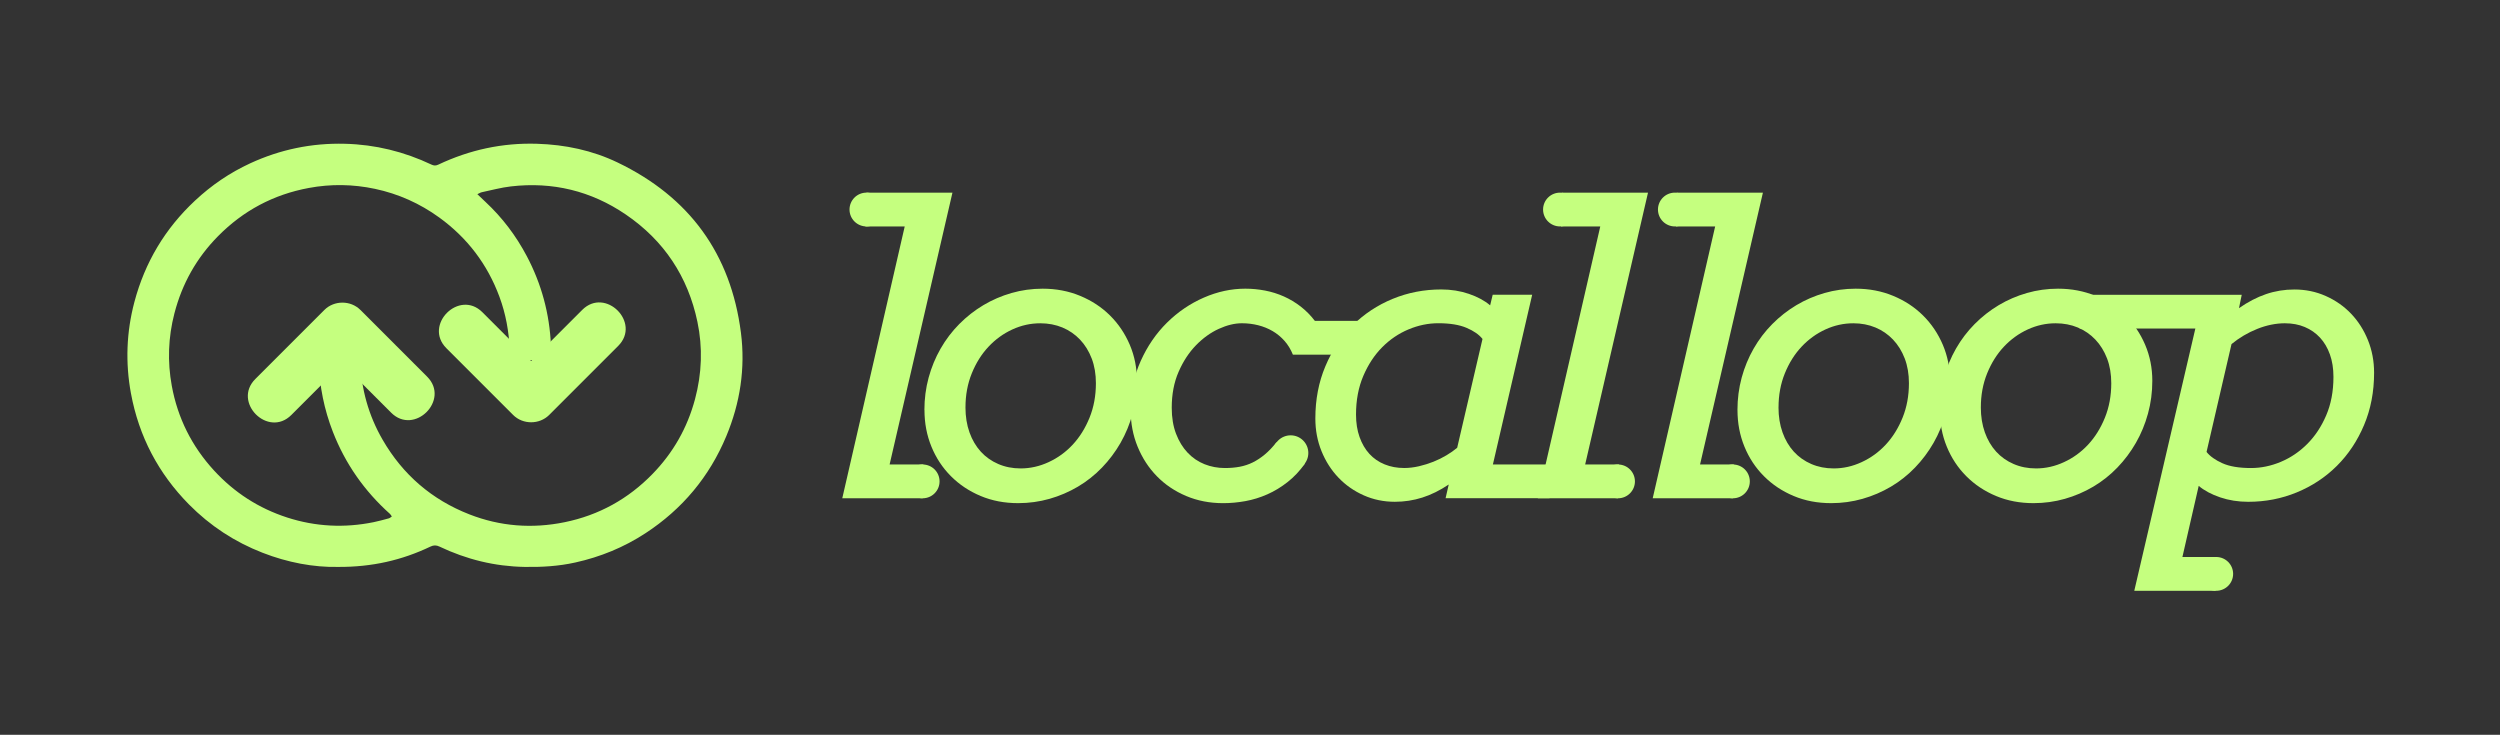
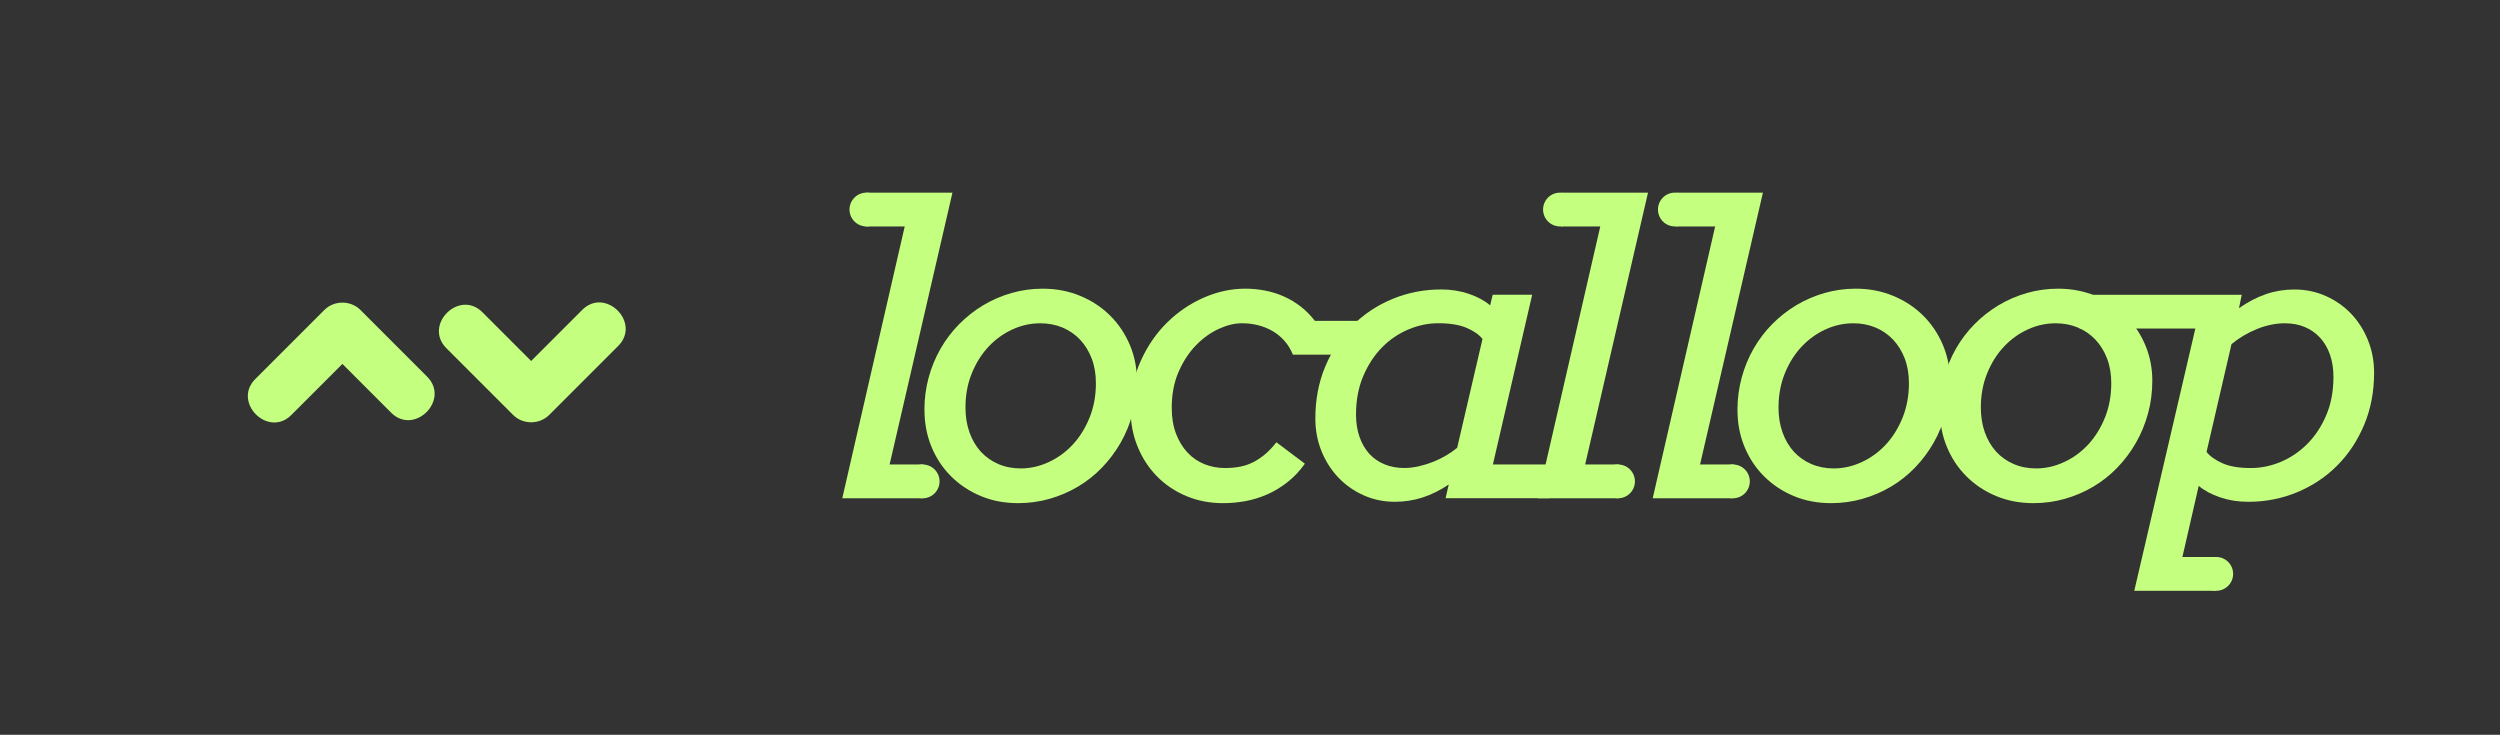
<svg xmlns="http://www.w3.org/2000/svg" id="Layer_1" viewBox="0 0 1080 317.42">
  <rect x="0" y="0" width="1080" height="317.42" fill="#333333" stroke="none" />
  <defs>
    <style>.cls-1{fill:#C5FF7F;}.cls-1,.cls-2{stroke-width:0px;}.cls-2{fill:#C5FF7F;}</style>
  </defs>
  <polygon class="cls-1" points="374.28 83.22 411.46 83.22 384.31 200.66 398.9 200.66 398.59 215.25 363.86 215.25 390.84 97.82 373.87 97.82 374.28 83.22" />
  <path class="cls-1" d="M399.34,177.15c0-4.86.61-9.53,1.82-14,1.22-4.46,2.94-8.65,5.18-12.55,2.24-3.91,4.92-7.44,8.06-10.61,3.14-3.17,6.6-5.88,10.39-8.15,3.79-2.26,7.85-4.02,12.18-5.26,4.33-1.24,8.81-1.87,13.45-1.87,5.83,0,11.23,1.03,16.21,3.1,4.98,2.06,9.28,4.89,12.9,8.48,3.62,3.59,6.46,7.8,8.53,12.64,2.06,4.83,3.1,10.02,3.1,15.57,0,4.92-.62,9.64-1.86,14.17-1.25,4.53-2.99,8.74-5.22,12.64-2.24,3.9-4.91,7.47-8.02,10.69-3.11,3.22-6.57,5.97-10.39,8.23-3.82,2.26-7.91,4.02-12.26,5.26-4.36,1.24-8.88,1.87-13.57,1.87-5.89,0-11.29-1.03-16.21-3.1-4.92-2.06-9.19-4.9-12.81-8.53-3.62-3.62-6.44-7.88-8.44-12.77-2.01-4.89-3.01-10.17-3.01-15.82M417.08,175.97c0,3.96.58,7.57,1.74,10.82,1.16,3.25,2.79,6.02,4.88,8.32,2.09,2.29,4.61,4.07,7.55,5.34,2.94,1.27,6.16,1.91,9.67,1.91,4.13,0,8.16-.9,12.09-2.72,3.93-1.81,7.4-4.32,10.4-7.55,3-3.22,5.42-7.1,7.26-11.62,1.84-4.52,2.76-9.5,2.76-14.93,0-3.96-.61-7.52-1.82-10.69-1.22-3.17-2.9-5.88-5.05-8.15-2.15-2.26-4.68-4-7.59-5.22-2.92-1.21-6.1-1.82-9.55-1.82-4.19,0-8.22.89-12.09,2.67-3.87,1.78-7.31,4.27-10.31,7.47-3,3.2-5.4,7.03-7.21,11.5-1.81,4.47-2.72,9.36-2.72,14.68" />
  <path class="cls-1" d="M554.93,147.29c-1.5-1.7-3.21-3.11-5.13-4.24-1.92-1.13-4.02-1.98-6.28-2.55-2.26-.57-4.61-.85-7.04-.85-3.11,0-6.44.81-9.97,2.42-3.53,1.61-6.82,3.98-9.84,7.08-3.03,3.11-5.53,6.93-7.51,11.46-1.98,4.52-2.97,9.7-2.97,15.53,0,4.24.62,7.99,1.86,11.24,1.25,3.26,2.92,5.98,5.01,8.19,2.09,2.21,4.52,3.86,7.3,4.97,2.77,1.1,5.71,1.65,8.82,1.65,2.26,0,4.38-.18,6.36-.55,1.98-.37,3.86-.99,5.64-1.87,1.78-.88,3.52-2.02,5.22-3.44,1.7-1.41,3.37-3.17,5.01-5.26l12.3,9.25c-2.21,3.11-4.7,5.76-7.47,7.93-2.77,2.18-5.68,3.95-8.74,5.3-3.06,1.36-6.21,2.33-9.46,2.93-3.25.59-6.46.89-9.63.89-5.77,0-11.1-1.03-16-3.1-4.89-2.07-9.11-4.91-12.64-8.53-3.54-3.62-6.31-7.87-8.32-12.77-2.01-4.89-3.01-10.17-3.01-15.82,0-7.7,1.44-14.75,4.33-21.17,2.88-6.42,6.67-11.95,11.37-16.59,4.7-4.64,10-8.24,15.91-10.82,5.91-2.58,11.89-3.86,17.94-3.86,2.83,0,5.66.27,8.49.81,2.83.54,5.54,1.39,8.15,2.55,2.6,1.16,5.03,2.62,7.29,4.37,2.26,1.76,4.3,3.82,6.11,6.19h20.13l-2.38,14.6h-27.25c-.91-2.26-2.11-4.24-3.61-5.94" />
  <path class="cls-1" d="M625.84,209.31c-3.79,2.55-7.59,4.43-11.41,5.64-3.82,1.21-7.77,1.82-11.84,1.82-4.81,0-9.3-.93-13.49-2.8-4.19-1.87-7.82-4.41-10.9-7.64s-5.52-7.03-7.3-11.41c-1.78-4.38-2.67-9.09-2.67-14.13,0-8.2,1.44-15.73,4.33-22.57,2.88-6.84,6.8-12.73,11.75-17.65,4.95-4.92,10.72-8.74,17.31-11.46,6.59-2.71,13.59-4.07,21-4.07,4.24,0,8.23.64,11.96,1.91,3.73,1.28,6.79,2.93,9.16,4.96l1.1-4.58h17.06l-16.97,73.31h24.44v14.59s-44.88,0-44.88,0l1.36-5.94ZM606.58,202.18c2.09,0,4.23-.26,6.41-.76,2.18-.51,4.25-1.16,6.24-1.95,1.98-.79,3.84-1.71,5.6-2.76,1.76-1.05,3.31-2.13,4.67-3.27l10.94-47.01c-1.47-1.87-3.76-3.46-6.87-4.79-3.11-1.33-7.19-2-12.22-2-4.36,0-8.65.89-12.9,2.67-4.24,1.78-8.03,4.35-11.37,7.72-3.34,3.37-6.05,7.5-8.14,12.39-2.09,4.89-3.14,10.45-3.14,16.67,0,3.62.51,6.86,1.53,9.72,1.02,2.86,2.43,5.28,4.24,7.26,1.81,1.98,4,3.49,6.58,4.54,2.57,1.05,5.39,1.57,8.44,1.57" />
  <path class="cls-1" d="M750.58,177.15c0-4.86.61-9.53,1.82-14,1.21-4.46,2.94-8.65,5.17-12.55,2.24-3.91,4.92-7.44,8.06-10.61,3.14-3.17,6.6-5.88,10.39-8.15,3.79-2.26,7.85-4.02,12.18-5.26,4.33-1.24,8.81-1.87,13.45-1.87,5.83,0,11.23,1.03,16.21,3.1,4.98,2.06,9.28,4.89,12.9,8.48,3.62,3.59,6.46,7.8,8.53,12.64,2.06,4.83,3.1,10.02,3.1,15.57,0,4.92-.62,9.64-1.87,14.17-1.24,4.53-2.98,8.74-5.22,12.64-2.24,3.9-4.91,7.47-8.02,10.69-3.11,3.22-6.57,5.97-10.39,8.23-3.82,2.26-7.91,4.02-12.26,5.26-4.36,1.24-8.88,1.87-13.57,1.87-5.89,0-11.29-1.03-16.21-3.1-4.92-2.06-9.19-4.9-12.81-8.53-3.62-3.62-6.44-7.88-8.44-12.77-2.01-4.89-3.01-10.17-3.01-15.82M768.31,175.97c0,3.96.58,7.57,1.74,10.82,1.16,3.25,2.79,6.02,4.88,8.32,2.09,2.29,4.61,4.07,7.55,5.34,2.94,1.27,6.17,1.91,9.67,1.91,4.13,0,8.16-.9,12.09-2.72,3.93-1.81,7.4-4.32,10.4-7.55,3-3.22,5.42-7.1,7.26-11.62,1.84-4.52,2.76-9.5,2.76-14.93,0-3.96-.61-7.52-1.82-10.69-1.22-3.17-2.9-5.88-5.05-8.15-2.15-2.26-4.68-4-7.59-5.22-2.92-1.21-6.1-1.82-9.54-1.82-4.19,0-8.22.89-12.09,2.67-3.87,1.78-7.31,4.27-10.31,7.47-3,3.2-5.4,7.03-7.21,11.5-1.81,4.47-2.72,9.36-2.72,14.68" />
  <path class="cls-1" d="M837.99,177.15c0-4.86.61-9.53,1.82-14,1.21-4.46,2.94-8.65,5.17-12.55,2.24-3.91,4.92-7.44,8.06-10.61,3.14-3.17,6.6-5.88,10.39-8.15,3.79-2.26,7.85-4.02,12.18-5.26,4.33-1.24,8.81-1.87,13.45-1.87,5.83,0,11.23,1.03,16.21,3.1,4.98,2.06,9.28,4.89,12.9,8.48,3.62,3.59,6.46,7.8,8.53,12.64,2.06,4.83,3.1,10.02,3.1,15.57,0,4.92-.62,9.64-1.87,14.17-1.24,4.53-2.98,8.74-5.22,12.64-2.24,3.9-4.91,7.47-8.02,10.69-3.11,3.22-6.57,5.97-10.39,8.23-3.82,2.26-7.91,4.02-12.26,5.26-4.36,1.24-8.88,1.87-13.57,1.87-5.89,0-11.29-1.03-16.21-3.1-4.92-2.06-9.19-4.9-12.81-8.53-3.62-3.62-6.44-7.88-8.44-12.77-2.01-4.89-3.01-10.17-3.01-15.82M855.72,175.97c0,3.96.58,7.57,1.74,10.82,1.16,3.25,2.79,6.02,4.88,8.32,2.09,2.29,4.61,4.07,7.55,5.34,2.94,1.27,6.16,1.91,9.67,1.91,4.13,0,8.16-.9,12.09-2.72,3.93-1.81,7.4-4.32,10.4-7.55,3-3.22,5.42-7.1,7.26-11.62,1.84-4.52,2.76-9.5,2.76-14.93,0-3.96-.61-7.52-1.82-10.69-1.22-3.17-2.9-5.88-5.05-8.15-2.15-2.26-4.68-4-7.59-5.22-2.92-1.21-6.1-1.82-9.55-1.82-4.19,0-8.22.89-12.09,2.67-3.87,1.78-7.31,4.27-10.31,7.47-3,3.2-5.4,7.03-7.21,11.5-1.81,4.47-2.72,9.36-2.72,14.68" />
  <path class="cls-1" d="M901.88,127.35h66.55l-1.19,5.77c3.9-2.71,7.81-4.74,11.71-6.07,3.9-1.33,7.98-1.99,12.22-1.99,4.81,0,9.32.93,13.53,2.8,4.22,1.87,7.86,4.41,10.95,7.64,3.08,3.22,5.52,7.03,7.29,11.41,1.78,4.38,2.67,9.09,2.67,14.13,0,8.2-1.44,15.73-4.33,22.57-2.88,6.84-6.8,12.73-11.75,17.65-4.95,4.92-10.72,8.74-17.31,11.45-6.59,2.72-13.59,4.07-21,4.07-4.3,0-8.33-.64-12.09-1.91-3.76-1.28-6.86-2.93-9.29-4.96l-7.04,30.72h14.51l-.14,14.59h-35.16l26.38-113.28h-50l3.48-14.59ZM987.17,139.65c-3.96,0-7.96.81-12,2.42-4.04,1.61-7.77,3.8-11.16,6.58l-10.78,46.58c1.47,1.87,3.74,3.49,6.83,4.88,3.08,1.39,7.2,2.08,12.35,2.08,4.35,0,8.66-.89,12.9-2.67,4.24-1.78,8.05-4.35,11.41-7.72,3.37-3.37,6.1-7.48,8.19-12.35,2.09-4.86,3.14-10.41,3.14-16.63,0-3.62-.51-6.86-1.53-9.71-1.02-2.86-2.45-5.28-4.28-7.26-1.84-1.98-4.03-3.51-6.58-4.58s-5.37-1.61-8.49-1.61" />
-   <path class="cls-2" d="M56.57,169.93c3.42,18.55,11.83,34.58,25.08,48,9.1,9.21,19.72,16.18,31.82,20.88,10.81,4.2,21.98,6.32,32.58,6.1,14.66.09,27.62-2.91,39.92-8.79,1.35-.64,2.48-.67,3.88,0,11.65,5.55,23.91,8.58,36.85,8.79,7.35.12,14.66-.31,21.84-1.91,10.85-2.41,20.99-6.55,30.31-12.65,15.93-10.42,27.62-24.41,34.93-41.96,5.96-14.3,8.27-29.27,6.31-44.63-4.36-34.12-22.29-58.66-53.26-73.55-10.94-5.26-22.63-7.72-34.79-8.1-14.99-.47-29.19,2.61-42.71,9.02-1.04.49-1.87.48-2.9-.01-11.84-5.61-24.27-8.68-37.41-9.01-14.32-.37-27.94,2.45-40.92,8.44-8.82,4.07-16.74,9.47-23.84,16.11-12.95,12.09-21.67,26.72-26.2,43.81-3.45,13.03-3.93,26.24-1.49,39.47M75.35,135.38c3.31-12.82,9.57-23.97,18.85-33.36,10.87-11.01,23.94-17.99,39.21-20.82,9.56-1.78,19.09-1.63,28.56.38,10.13,2.15,19.41,6.31,27.8,12.39,12.12,8.79,20.8,20.21,25.99,34.24,2.74,7.38,4.11,15.05,4.44,22.92.05,1.17,0,1.74-.4,2.03,5.67,3.18,13.25,3.29,18.65-.28-.24-.41-.29-1.12-.36-2.37-.03-.44-.07-.88-.09-1.33-.58-13.62-4.06-26.47-10.42-38.52-4.65-8.81-10.58-16.66-17.88-23.46-1.1-1.03-2.18-2.07-3.48-3.31.82-.37,1.34-.73,1.92-.85,4.18-.88,8.33-2.02,12.56-2.51,18-2.1,34.64,1.93,49.6,12.11,16.52,11.24,26.88,26.83,30.98,46.37,2.35,11.17,1.93,22.36-1.04,33.45-3.32,12.39-9.46,23.17-18.38,32.32-10.5,10.78-23.15,17.79-37.93,20.81-14.04,2.87-27.83,1.82-41.17-3.39-16.23-6.34-28.76-17.15-37.48-32.25-6.09-10.54-9.27-21.94-9.64-34.12-5.44-4.9-12.05-3.67-17.96-.2,0,.32.02.64.03.97.31,10.31,2.34,20.29,6.07,29.9,5.36,13.81,13.64,25.62,24.68,35.5.33.3.54.74.81,1.12-.43.28-.83.68-1.31.81-2.18.59-4.36,1.2-6.57,1.65-12.6,2.56-25.04,1.95-37.28-2-12.33-3.98-22.88-10.79-31.65-20.33-9.59-10.44-15.7-22.66-18.25-36.58-1.92-10.47-1.55-20.92,1.13-31.28" />
  <path class="cls-2" d="M168.98,178.28c-9.61-9.61-19.23-19.23-28.84-28.84h15.55c-9.95,9.95-19.89,19.89-29.84,29.84-10.02,10.02-25.57-5.53-15.55-15.55,9.95-9.95,19.89-19.89,29.84-29.84,4.2-4.2,11.34-4.21,15.55,0,9.61,9.62,19.22,19.23,28.84,28.84,10.02,10.02-5.53,25.57-15.55,15.55" />
  <path class="cls-2" d="M208.39,134.88l28.84,28.84h-15.55l29.84-29.84c10.02-10.02,25.57,5.53,15.55,15.55-9.95,9.95-19.89,19.89-29.84,29.84-4.2,4.2-11.34,4.21-15.55,0-9.61-9.62-19.22-19.23-28.84-28.84-10.02-10.02,5.53-25.57,15.55-15.55" />
  <path class="cls-1" d="M366.99,90.52c0-4.03,3.27-7.3,7.3-7.3s7.3,3.27,7.3,7.3-3.27,7.3-7.3,7.3-7.3-3.27-7.3-7.3" />
-   <path class="cls-1" d="M549.94,195.69c0-4.22,3.42-7.63,7.63-7.63s7.63,3.42,7.63,7.63-3.42,7.63-7.63,7.63-7.63-3.42-7.63-7.63" />
  <path class="cls-1" d="M391.29,207.96c0-4.03,3.27-7.3,7.3-7.3s7.3,3.27,7.3,7.3-3.27,7.3-7.3,7.3-7.3-3.27-7.3-7.3" />
  <path class="cls-1" d="M950.11,247.92c0-4.03,3.27-7.3,7.3-7.3s7.3,3.27,7.3,7.3-3.27,7.3-7.3,7.3-7.3-3.27-7.3-7.3" />
  <polygon class="cls-1" points="674.7 83.22 711.94 83.22 684.79 200.66 699.39 200.66 698.99 215.25 664.34 215.25 691.32 97.82 674.36 97.82 674.7 83.22" />
  <path class="cls-1" d="M691.69,207.96c0-4.03,3.27-7.3,7.3-7.3s7.3,3.27,7.3,7.3-3.27,7.3-7.3,7.3-7.3-3.27-7.3-7.3" />
  <path class="cls-1" d="M666.61,90.52c0-4.03,3.27-7.3,7.3-7.3s7.3,3.27,7.3,7.3-3.27,7.3-7.3,7.3-7.3-3.27-7.3-7.3" />
  <polygon class="cls-1" points="724.33 83.22 761.58 83.22 734.42 200.66 749.02 200.66 748.62 215.25 713.97 215.25 740.95 97.82 723.99 97.82 724.33 83.22" />
  <path class="cls-1" d="M741.32,207.96c0-4.03,3.27-7.3,7.3-7.3s7.3,3.27,7.3,7.3-3.27,7.3-7.3,7.3-7.3-3.27-7.3-7.3" />
  <path class="cls-1" d="M716.24,90.52c0-4.03,3.27-7.3,7.3-7.3s7.3,3.27,7.3,7.3-3.27,7.3-7.3,7.3-7.3-3.27-7.3-7.3" />
</svg>